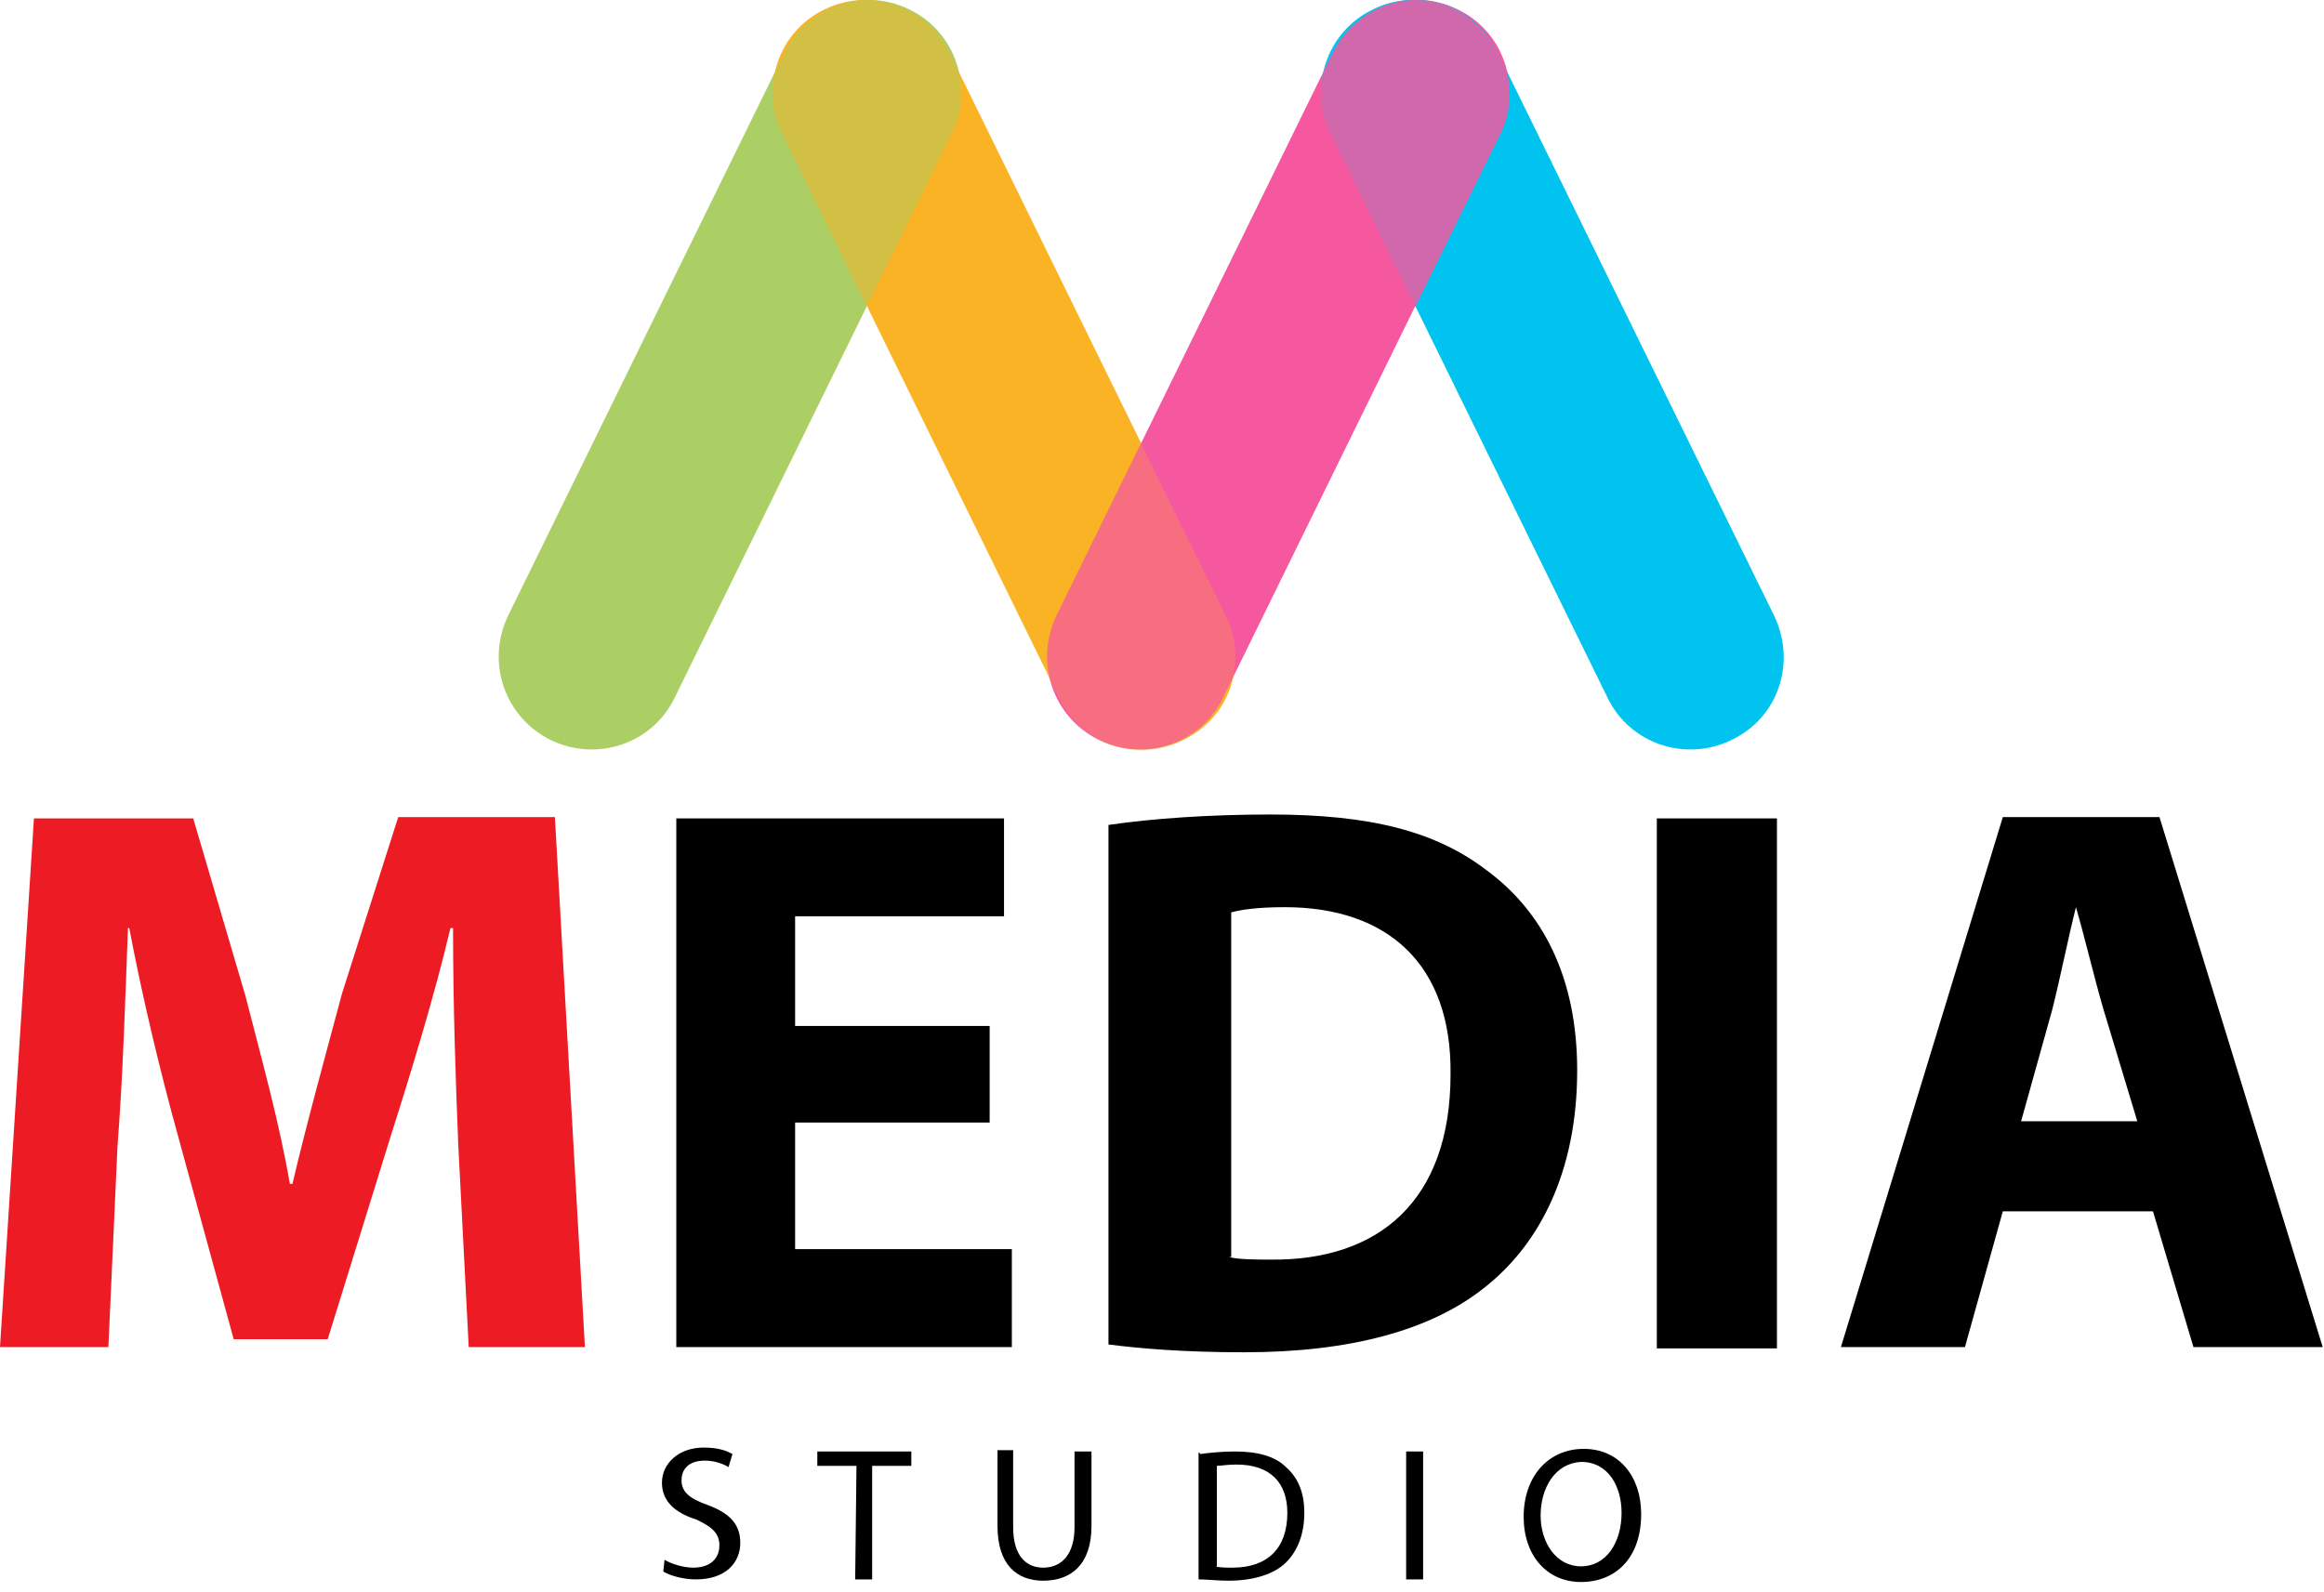
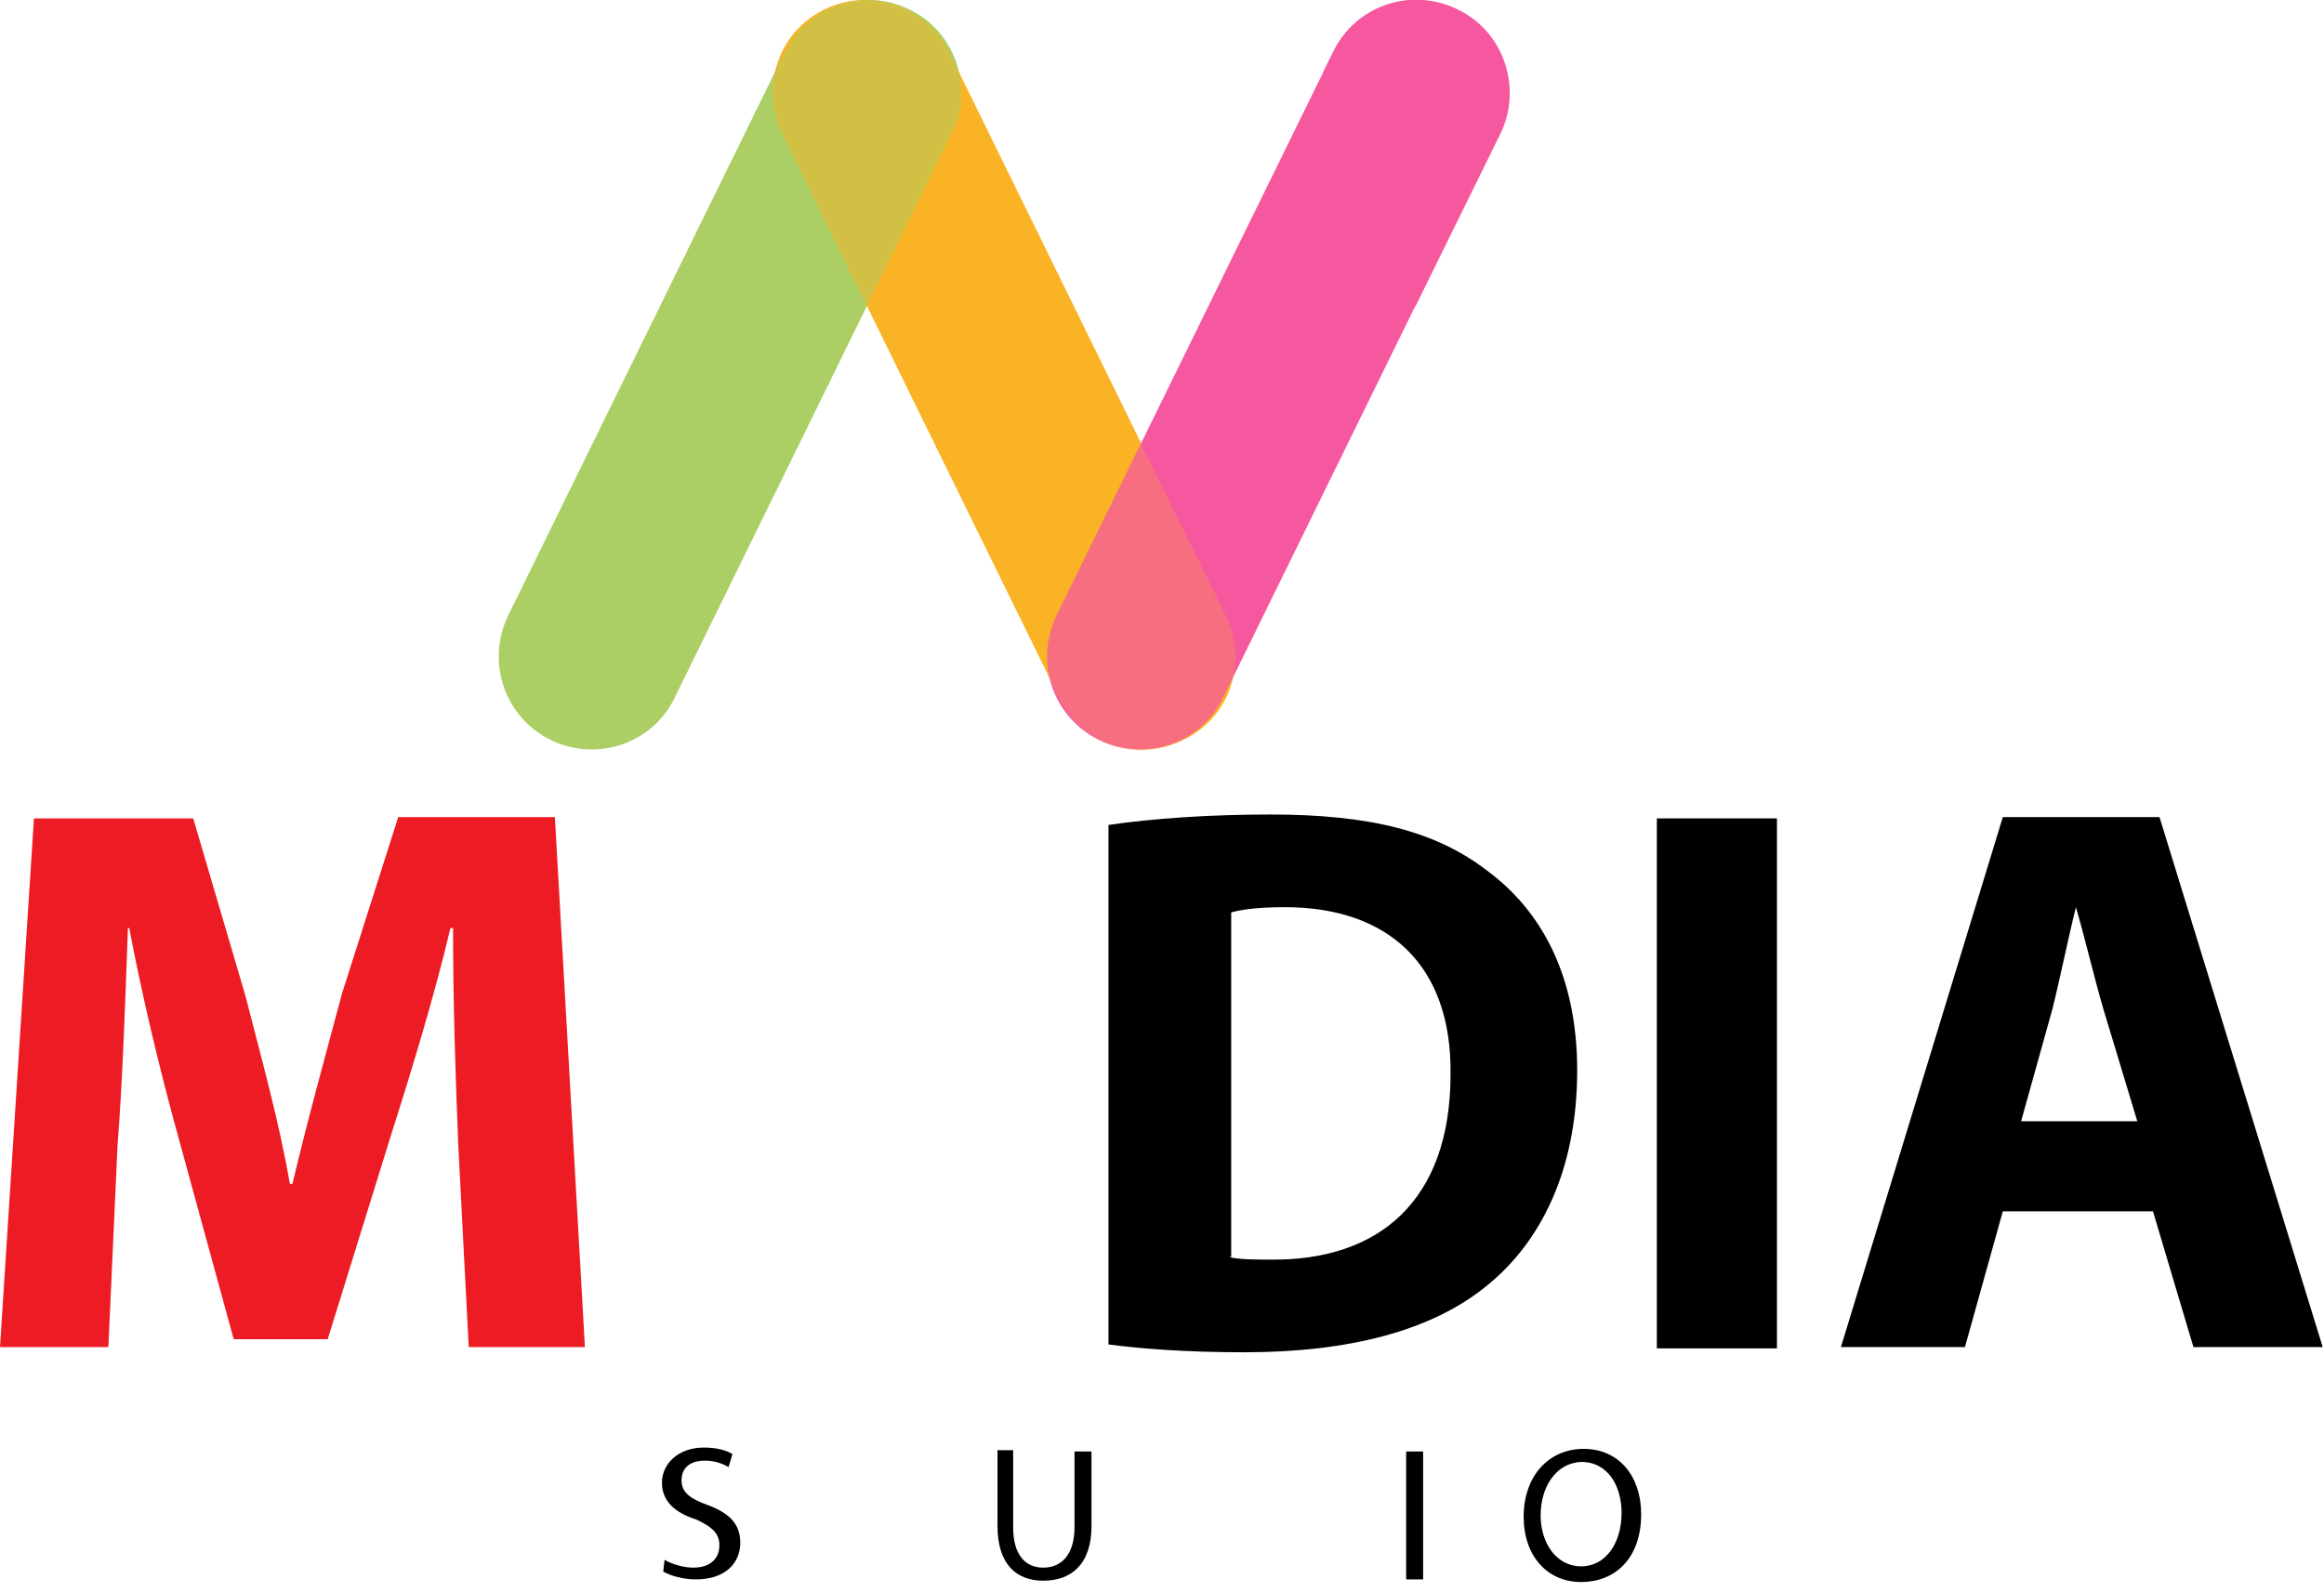
<svg xmlns="http://www.w3.org/2000/svg" version="1.1" id="Layer_1" x="0px" y="0px" viewBox="0 0 178 122" style="enable-background:new 0 0 178 122;" xml:space="preserve">
  <style type="text/css">
	.st0{fill:#ED1C24;}
	.st1{fill:#ABCF65;}
	.st2{fill:#F9B325;}
	.st3{fill:#F5589F;}
	.st4{fill:#00C4EF;}
	.st5{opacity:0.5;fill:#ABCF65;}
	.st6{opacity:0.25;fill:#F9B325;}
	.st7{opacity:0.85;fill:#F5589F;}
</style>
  <g>
    <path d="M50.9,119.5c0.5,0.3,1.4,0.6,2.2,0.6c1.3,0,2-0.7,2-1.7c0-0.9-0.5-1.4-1.8-2c-1.6-0.5-2.6-1.4-2.6-2.8   c0-1.5,1.3-2.7,3.2-2.7c1,0,1.7,0.2,2.2,0.5l-0.3,1c-0.3-0.2-1-0.5-1.8-0.5c-1.4,0-1.8,0.8-1.8,1.5c0,0.9,0.6,1.4,2,1.9   c1.6,0.6,2.5,1.4,2.5,2.9c0,1.5-1.1,2.8-3.4,2.8c-1,0-2-0.3-2.5-0.6L50.9,119.5z" />
-     <path d="M65.6,112.3h-3v-1.1h7.2v1.1h-3v8.7h-1.3L65.6,112.3L65.6,112.3z" />
    <path d="M77.6,111.2v5.8c0,2.2,1,3.1,2.3,3.1c1.4,0,2.4-1,2.4-3.1v-5.8h1.3v5.7c0,3-1.6,4.2-3.7,4.2c-2,0-3.5-1.2-3.5-4.2v-5.8   H77.6z" />
-     <path d="M91.9,111.4c0.7-0.1,1.7-0.2,2.7-0.2c1.8,0,3.1,0.4,3.9,1.2c0.9,0.8,1.4,1.9,1.4,3.5c0,1.6-0.5,2.9-1.4,3.8   c-0.9,0.9-2.5,1.4-4.4,1.4c-0.9,0-1.6-0.1-2.3-0.1v-9.7H91.9z M93.1,120c0.3,0.1,0.8,0.1,1.3,0.1c2.7,0,4.2-1.5,4.2-4.2   c0-2.3-1.3-3.7-3.9-3.7c-0.7,0-1.2,0.1-1.5,0.1V120z" />
    <path d="M109,111.2v9.8h-1.3v-9.8H109z" />
    <path d="M125.7,116c0,3.4-2,5.2-4.6,5.2c-2.6,0-4.4-2-4.4-5c0-3.1,1.9-5.2,4.6-5.2C124,111,125.7,113.1,125.7,116z M118,116.1   c0,2.1,1.2,3.9,3.1,3.9s3.1-1.8,3.1-4.1c0-2-1-3.9-3.1-3.9C119.1,112.1,118,114,118,116.1z" />
  </g>
  <g>
    <path class="st0" d="M35.1,87.7c-0.2-4.8-0.4-10.8-0.4-16.6h-0.2c-1.2,5.1-3,11-4.5,15.7l-4.9,15.8h-7.2l-4.3-15.7   c-1.3-4.7-2.7-10.5-3.7-15.8H9.8C9.6,76.5,9.4,82.7,9,87.8l-0.7,15.4H0l2.6-40.5h12.2l4,13.6C20,81,21.4,86,22.2,90.7h0.2   c1.1-4.7,2.6-10.1,3.8-14.6l4.3-13.5h12l2.3,40.6h-8.9L35.1,87.7z" />
-     <path d="M75.9,86h-15v9.7h16.6v7.5H51.8V62.7h25.1v7.5H60.9v8.4h14.9V86H75.9z" />
    <path d="M84.9,63.2c3.4-0.5,7.8-0.8,12.4-0.8c7.7,0,12.7,1.3,16.6,4.3c4.2,3.1,6.9,8.1,6.9,15.3c0,7.8-2.9,13.2-6.8,16.4   c-4.3,3.6-10.8,5.2-18.7,5.2c-4.7,0-8.1-0.3-10.4-0.6V63.2H84.9z M94.1,96.3c0.8,0.2,2.1,0.2,3.2,0.2c8.3,0.1,13.8-4.5,13.8-14.2   c0.1-8.4-4.8-12.8-12.7-12.8c-2.1,0-3.4,0.2-4.1,0.4v26.4H94.1z" />
    <path d="M136.1,62.7v40.6h-9.2V62.7H136.1z" />
    <path d="M153.4,92.8l-2.9,10.4H141l12.4-40.6h12l12.5,40.6h-9.9l-3.1-10.4H153.4z M163.7,85.9l-2.6-8.6c-0.7-2.4-1.4-5.4-2.1-7.8   H159c-0.6,2.4-1.2,5.4-1.8,7.8l-2.4,8.6H163.7z" />
  </g>
  <path class="st1" d="M42.2,56.7L42.2,56.7c3.5,1.7,7.8,0.3,9.5-3.3l21.2-43.2c1.7-3.5,0.3-7.8-3.3-9.5l0,0C66.1-1,61.8,0.5,60.1,4  L38.9,47.2C37.2,50.8,38.7,55,42.2,56.7z" />
  <path class="st2" d="M90.6,56.7L90.6,56.7c-3.5,1.7-7.8,0.3-9.5-3.3L59.9,10.2c-1.7-3.5-0.3-7.8,3.3-9.5l0,0C66.7-1,71,0.5,72.7,4  l21.2,43.2C95.6,50.8,94.2,55,90.6,56.7z" />
  <path class="st3" d="M84.2,56.7L84.2,56.7c3.5,1.7,7.8,0.3,9.5-3.3l21.2-43.2c1.7-3.5,0.3-7.8-3.3-9.5l0,0c-3.5-1.7-7.8-0.3-9.5,3.3  L80.9,47.2C79.2,50.8,80.7,55,84.2,56.7z" />
-   <path class="st4" d="M132.6,56.7L132.6,56.7c-3.5,1.7-7.8,0.3-9.5-3.3l-21.2-43.2c-1.7-3.5-0.3-7.8,3.3-9.5l0,0  c3.5-1.7,7.8-0.3,9.5,3.3l21.2,43.2C137.6,50.8,136.2,55,132.6,56.7z" />
  <path class="st5" d="M73.4,5.4L72.7,4c-1.2-2.4-3.6-3.9-6.1-4c-0.1,0-0.2,0-0.2,0c-0.1,0-0.2,0-0.2,0c-2.5,0.1-4.9,1.6-6.1,4  l-0.7,1.4C59,7,59.2,8.7,59.9,10.2l6.5,13.2l6.5-13.2C73.7,8.7,73.8,7,73.4,5.4z" />
  <path class="st6" d="M93.9,47.2L87.4,34l-6.5,13.2c-0.8,1.6-0.9,3.3-0.5,4.9l0.7,1.4c1.2,2.4,3.6,3.9,6.1,4c0.1,0,0.2,0,0.2,0  c0.1,0,0.2,0,0.2,0c2.5-0.1,4.9-1.6,6.1-4l0.7-1.4C94.8,50.5,94.7,48.8,93.9,47.2z" />
  <path class="st7" d="M115.4,5.4L114.7,4c-1.2-2.4-3.6-3.9-6.1-4c-0.1,0-0.2,0-0.2,0c-0.1,0-0.2,0-0.2,0c-2.5,0.1-4.9,1.6-6.1,4  l-0.7,1.4c-0.4,1.6-0.3,3.3,0.5,4.9l6.5,13.2l6.5-13.2C115.7,8.7,115.8,7,115.4,5.4z" />
</svg>